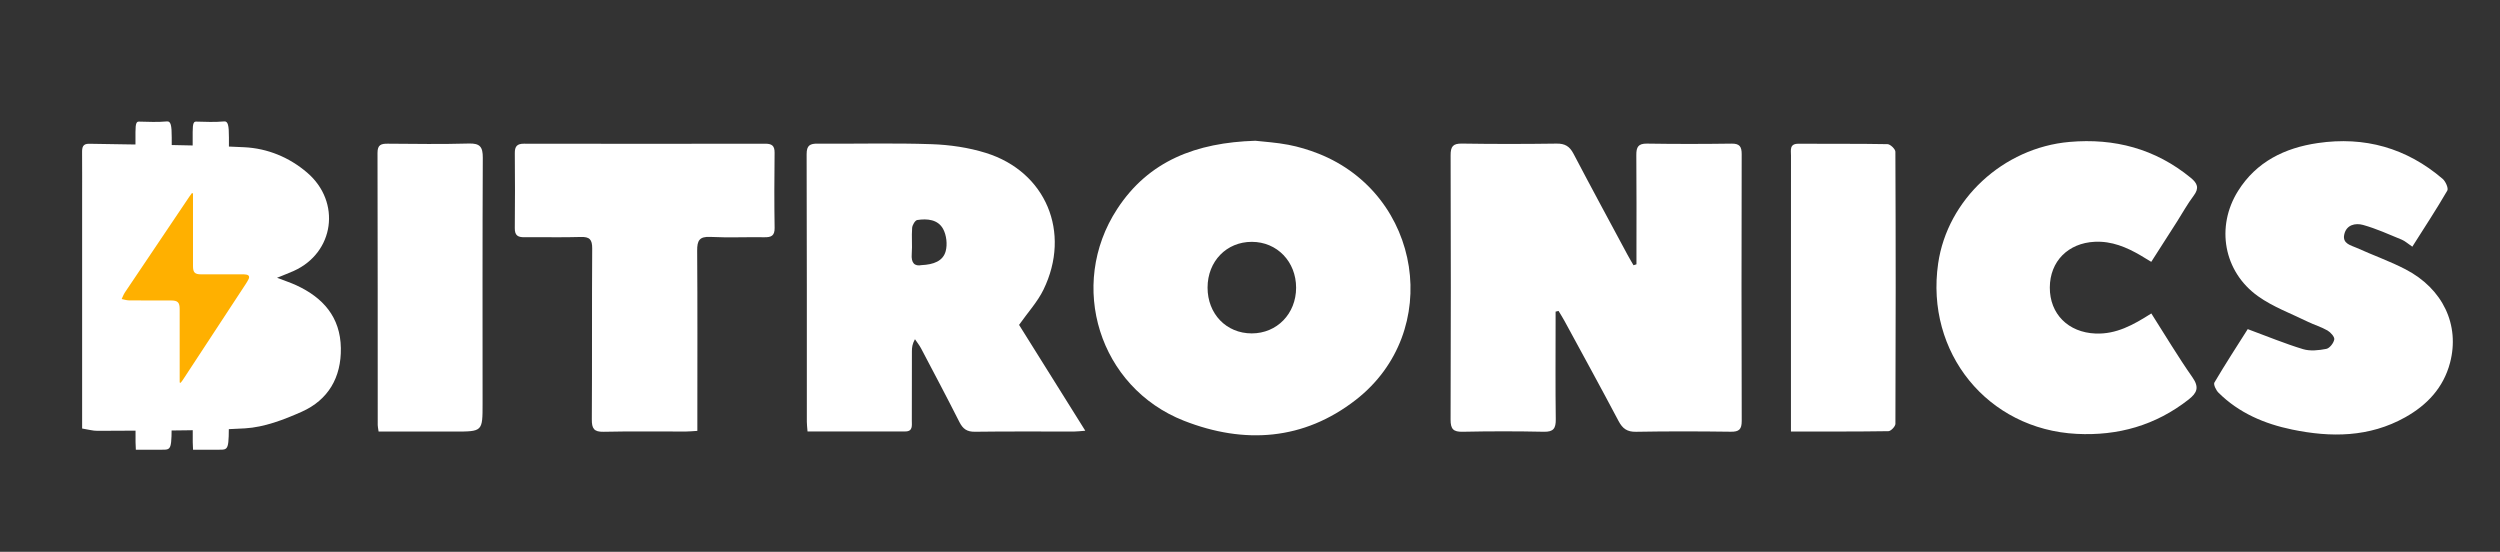
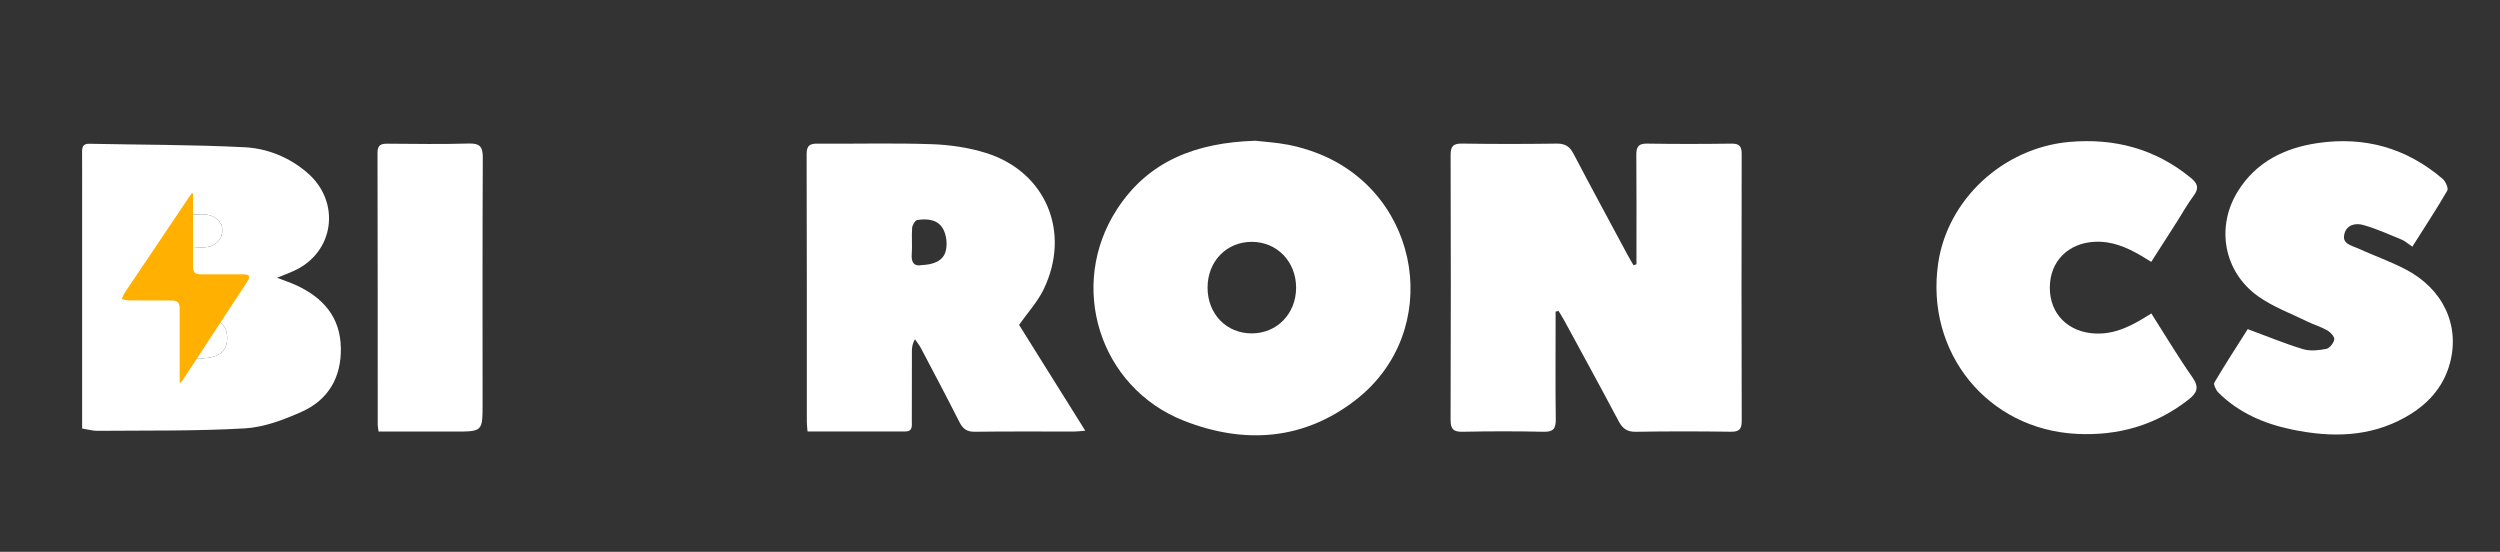
<svg xmlns="http://www.w3.org/2000/svg" width="367" height="81" viewBox="0 0 367 81" fill="none">
  <rect x="0" y="0" width="367" height="81" fill="#333333" stroke="none" />
  <g clip-path="url(#clip0_13_531)">
-     <path fill-rule="evenodd" clip-rule="evenodd" d="M28.339 66.017C29.643 66.017 30.911 66.017 32.179 66.017C33.596 66.017 33.596 66.017 33.596 61.363C33.596 47.642 33.587 33.921 33.607 20.2C33.61 18.393 33.467 17.773 32.908 17.824C31.542 17.951 30.173 17.888 28.805 17.852C28.471 17.843 28.283 18.015 28.284 19.385C28.297 34.567 28.293 49.749 28.295 64.931C28.295 65.177 28.314 65.425 28.339 66.017Z" fill="white" />
-     <path fill-rule="evenodd" clip-rule="evenodd" d="M19.942 66.017C21.246 66.017 22.514 66.017 23.782 66.017C25.199 66.017 25.199 66.017 25.199 61.363C25.199 47.642 25.19 33.921 25.21 20.2C25.213 18.393 25.07 17.773 24.511 17.824C23.145 17.951 21.776 17.888 20.408 17.852C20.074 17.843 19.886 18.015 19.887 19.385C19.9 34.567 19.896 49.749 19.898 64.931C19.898 65.177 19.917 65.425 19.942 66.017Z" fill="white" />
    <path fill-rule="evenodd" clip-rule="evenodd" d="M239.8 38.938C239.508 38.43 239.203 37.93 238.925 37.415C236.269 32.467 233.59 27.53 230.984 22.556C230.418 21.478 229.732 21.065 228.521 21.081C223.888 21.145 219.253 21.153 214.621 21.078C213.286 21.056 212.946 21.511 212.951 22.805C212.99 35.737 212.995 48.668 212.946 61.6C212.941 62.998 213.356 63.41 214.724 63.382C218.693 63.299 222.667 63.296 226.637 63.382C228.06 63.413 228.405 62.881 228.387 61.541C228.324 56.86 228.362 52.178 228.362 47.495C228.362 46.913 228.362 46.331 228.362 45.749C228.506 45.714 228.65 45.679 228.795 45.644C229.091 46.141 229.403 46.627 229.679 47.134C232.333 52.02 235.007 56.895 237.605 61.811C238.195 62.927 238.869 63.41 240.174 63.386C244.806 63.301 249.441 63.315 254.075 63.377C255.293 63.394 255.689 63.041 255.685 61.776C255.644 48.733 255.649 35.689 255.679 22.646C255.682 21.511 255.374 21.069 254.19 21.085C250.054 21.143 245.915 21.148 241.779 21.082C240.492 21.062 240.201 21.591 240.213 22.769C240.258 27.562 240.232 32.356 240.232 37.149C240.232 37.699 240.232 38.249 240.232 38.8C240.087 38.846 239.944 38.891 239.8 38.938Z" fill="white" />
    <path fill-rule="evenodd" clip-rule="evenodd" d="M184.279 20.663C175.604 20.938 168.628 23.593 164.005 30.676C156.675 41.901 161.37 56.884 173.802 61.766C182.668 65.248 191.398 64.648 199.045 58.691C211.898 48.679 208.746 28.576 193.564 22.56C192.134 21.994 190.636 21.543 189.129 21.254C187.351 20.913 185.529 20.807 184.279 20.663ZM190.269 42.239C190.265 46.057 187.459 48.944 183.751 48.943C180.023 48.942 177.265 46.078 177.27 42.214C177.276 38.358 180.049 35.497 183.776 35.503C187.473 35.508 190.272 38.411 190.269 42.239Z" fill="white" />
    <path fill-rule="evenodd" clip-rule="evenodd" d="M12.056 62.906C12.923 63.042 13.621 63.253 14.318 63.246C21.535 63.181 28.763 63.3 35.96 62.883C38.787 62.719 41.667 61.617 44.303 60.441C48.179 58.711 50.109 55.416 50.038 51.091C49.963 46.538 47.418 43.693 43.512 41.885C42.686 41.503 41.816 41.22 40.67 40.778C41.71 40.353 42.424 40.086 43.118 39.774C49.086 37.09 50.105 29.661 45.111 25.361C42.447 23.067 39.25 21.785 35.89 21.616C28.3 21.233 20.691 21.261 13.089 21.105C12.133 21.085 12.043 21.642 12.05 22.394C12.068 24.679 12.056 26.963 12.056 29.248C12.056 39.779 12.056 50.311 12.056 60.842C12.056 61.499 12.056 62.155 12.056 62.906ZM27.449 49.735C27.5 46.544 26.993 46.695 29.341 46.678C32.114 46.657 33.383 47.633 33.35 49.696C33.317 51.711 32.035 52.614 29.217 52.606C27.45 52.601 27.45 52.601 27.449 49.735ZM27.57 31.525C29.414 31.521 31.299 31.035 32.427 32.858C32.759 33.396 32.666 34.593 32.279 35.122C31.084 36.75 29.293 36.261 27.57 36.226C27.57 34.593 27.57 33.129 27.57 31.525Z" fill="white" />
    <path fill-rule="evenodd" clip-rule="evenodd" d="M118.546 63.341C123.442 63.341 128.178 63.348 132.913 63.335C134.027 63.332 133.854 62.453 133.856 61.755C133.869 58.356 133.858 54.956 133.868 51.557C133.868 51.025 133.923 50.492 134.315 49.794C134.618 50.245 134.965 50.672 135.217 51.151C137.107 54.742 139.008 58.327 140.837 61.949C141.349 62.964 141.951 63.398 143.127 63.381C147.979 63.313 152.832 63.356 157.685 63.349C158.111 63.349 158.536 63.29 159.32 63.232C155.943 57.834 152.695 52.642 149.599 47.693C150.897 45.849 152.313 44.315 153.188 42.513C157.271 34.106 153.545 25.201 144.733 22.451C142.188 21.656 139.445 21.259 136.777 21.166C131.213 20.974 125.638 21.133 120.069 21.086C118.908 21.076 118.409 21.321 118.413 22.643C118.458 35.739 118.44 48.835 118.444 61.931C118.444 62.313 118.497 62.694 118.546 63.341ZM135.286 38.92C134.286 39.114 133.735 38.642 133.843 37.274C133.943 36.007 133.802 34.72 133.901 33.452C133.934 33.034 134.337 32.348 134.649 32.299C136.111 32.069 137.689 32.214 138.451 33.614C138.942 34.515 139.096 35.869 138.829 36.864C138.434 38.341 137.035 38.835 135.286 38.92Z" fill="white" />
    <path fill-rule="evenodd" clip-rule="evenodd" d="M315.815 46.013C313.141 47.719 310.656 49.088 307.61 48.962C303.629 48.797 300.892 46.099 300.913 42.194C300.933 38.358 303.604 35.68 307.512 35.493C309.999 35.375 312.156 36.279 314.237 37.493C314.705 37.767 315.165 38.053 315.804 38.439C317.1 36.416 318.35 34.468 319.596 32.517C320.403 31.252 321.127 29.924 322.029 28.733C322.882 27.606 322.582 26.903 321.6 26.099C316.39 21.828 310.393 20.258 303.807 20.834C294.056 21.686 285.879 29.292 284.52 38.677C282.625 51.766 291.782 63.032 304.861 63.693C310.925 63.999 316.427 62.453 321.277 58.658C322.533 57.676 322.884 56.868 321.845 55.384C319.747 52.392 317.872 49.241 315.815 46.013Z" fill="white" />
    <path fill-rule="evenodd" clip-rule="evenodd" d="M354.129 36.214C355.942 33.353 357.679 30.711 359.265 27.977C359.461 27.64 359.012 26.625 358.582 26.257C353.27 21.711 347.12 19.995 340.248 21.001C335.404 21.71 331.241 23.732 328.546 28.033C325.252 33.289 326.428 39.877 331.469 43.48C333.685 45.063 336.338 46.028 338.808 47.241C339.749 47.703 340.778 47.995 341.68 48.519C342.137 48.785 342.737 49.453 342.671 49.832C342.577 50.368 341.987 51.123 341.501 51.216C340.393 51.431 339.138 51.573 338.088 51.255C335.429 50.453 332.851 49.38 329.967 48.315C328.454 50.705 326.705 53.394 325.075 56.154C324.906 56.439 325.309 57.282 325.669 57.64C328.68 60.639 332.453 62.225 336.493 63.061C342.173 64.237 347.804 64.21 353.076 61.264C356.291 59.467 358.695 56.923 359.663 53.265C361.131 47.709 358.618 42.383 353.125 39.533C350.826 38.34 348.362 37.474 345.998 36.402C345.144 36.014 343.854 35.797 344.13 34.451C344.429 32.993 345.77 32.706 346.897 33.02C348.835 33.562 350.692 34.407 352.563 35.176C353.055 35.378 353.471 35.77 354.129 36.214Z" fill="white" />
-     <path fill-rule="evenodd" clip-rule="evenodd" d="M102.371 63.253C102.371 62.506 102.371 61.855 102.371 61.204C102.372 53.067 102.402 44.93 102.344 36.794C102.333 35.312 102.675 34.7 104.27 34.779C106.91 34.91 109.563 34.787 112.21 34.827C113.203 34.842 113.733 34.633 113.714 33.454C113.656 29.777 113.667 26.098 113.71 22.42C113.722 21.369 113.288 21.094 112.327 21.096C100.526 21.116 88.724 21.116 76.922 21.095C75.914 21.093 75.565 21.478 75.574 22.474C75.608 26.152 75.612 29.831 75.572 33.508C75.561 34.572 76.037 34.836 76.98 34.825C79.738 34.792 82.497 34.876 85.252 34.788C86.558 34.747 86.944 35.16 86.935 36.49C86.878 44.849 86.933 53.209 86.879 61.568C86.871 62.913 87.191 63.417 88.612 63.385C92.635 63.293 96.662 63.355 100.689 63.349C101.173 63.348 101.657 63.295 102.371 63.253Z" fill="white" />
    <path fill-rule="evenodd" clip-rule="evenodd" d="M55.578 63.352C59.364 63.352 63.046 63.352 66.728 63.352C70.843 63.352 70.843 63.352 70.843 59.269C70.843 47.231 70.815 35.193 70.874 23.155C70.881 21.569 70.466 21.026 68.845 21.07C64.877 21.182 60.903 21.126 56.933 21.094C55.96 21.086 55.415 21.237 55.419 22.44C55.455 35.76 55.444 49.079 55.45 62.399C55.449 62.616 55.505 62.833 55.578 63.352Z" fill="white" />
-     <path fill-rule="evenodd" clip-rule="evenodd" d="M262.911 63.345C267.871 63.345 272.547 63.37 277.222 63.296C277.584 63.291 278.245 62.597 278.247 62.221C278.301 48.906 278.303 35.589 278.243 22.274C278.241 21.884 277.498 21.17 277.09 21.162C272.736 21.08 268.38 21.131 264.025 21.1C262.659 21.09 262.918 22.042 262.917 22.831C262.907 29.851 262.911 36.872 262.911 43.892C262.911 49.686 262.911 55.48 262.911 61.275C262.911 61.878 262.911 62.48 262.911 63.345Z" fill="white" />
    <path fill-rule="evenodd" clip-rule="evenodd" d="M27.449 49.735C27.45 52.601 27.45 52.601 29.217 52.606C32.035 52.614 33.317 51.711 33.35 49.696C33.383 47.633 32.114 46.657 29.341 46.678C26.993 46.695 27.5 46.544 27.449 49.735Z" fill="white" />
    <path fill-rule="evenodd" clip-rule="evenodd" d="M27.57 31.525C27.57 33.13 27.57 34.593 27.57 36.226C29.293 36.261 31.084 36.75 32.279 35.122C32.666 34.593 32.76 33.396 32.427 32.859C31.299 31.035 29.414 31.521 27.57 31.525Z" fill="white" />
-     <path fill-rule="evenodd" clip-rule="evenodd" d="M24.634 51.811C24.634 53.455 24.619 55.1 24.643 56.744C24.651 57.218 24.7 57.716 24.854 58.16C25.154 59.028 26.058 59.284 26.765 58.715C27.106 58.441 27.411 58.095 27.651 57.727C30.981 52.647 34.298 47.56 37.611 42.469C37.826 42.139 38.035 41.787 38.157 41.415C38.613 40.017 37.831 38.752 36.379 38.596C35.534 38.505 34.675 38.539 33.822 38.531C32.787 38.522 31.753 38.528 30.718 38.527C30.053 38.525 30.052 38.524 30.052 37.83C30.051 34.707 30.053 31.584 30.048 28.461C30.048 28.08 30.028 27.696 29.979 27.319C29.893 26.652 29.621 26.083 28.927 25.897C28.215 25.705 27.663 26.075 27.261 26.611C26.667 27.405 26.133 28.244 25.576 29.067C22.655 33.384 19.73 37.699 16.819 42.023C16.554 42.417 16.319 42.85 16.162 43.297C15.798 44.334 16.354 45.4 17.405 45.684C17.859 45.807 18.343 45.852 18.815 45.857C20.555 45.875 22.296 45.877 24.037 45.85C24.52 45.843 24.648 46.007 24.642 46.478C24.619 48.255 24.633 50.033 24.634 51.811ZM28.172 28.348C28.225 28.364 28.278 28.379 28.33 28.394C28.33 28.604 28.33 28.814 28.33 29.024C28.331 32.38 28.328 35.735 28.333 39.09C28.334 40.004 28.609 40.272 29.516 40.272C31.519 40.273 33.522 40.268 35.526 40.27C35.738 40.27 35.954 40.275 36.162 40.312C36.54 40.379 36.664 40.613 36.495 40.963C36.374 41.216 36.227 41.458 36.074 41.693C32.99 46.399 29.903 51.104 26.816 55.807C26.725 55.946 26.614 56.072 26.512 56.203C26.467 56.186 26.422 56.168 26.376 56.151C26.376 55.96 26.376 55.769 26.376 55.578C26.376 52.173 26.378 48.767 26.375 45.362C26.374 44.4 26.089 44.113 25.14 44.111C23.071 44.107 21.003 44.117 18.934 44.096C18.576 44.093 18.218 43.967 17.86 43.898C18.014 43.579 18.133 43.234 18.328 42.942C21.481 38.243 24.644 33.55 27.806 28.856C27.923 28.683 28.05 28.517 28.172 28.348Z" fill="white" />
    <path fill-rule="evenodd" clip-rule="evenodd" d="M28.172 28.348C28.05 28.517 27.923 28.683 27.806 28.856C24.645 33.55 21.482 38.243 18.328 42.942C18.133 43.234 18.015 43.578 17.86 43.898C18.218 43.967 18.576 44.093 18.934 44.096C21.003 44.117 23.072 44.107 25.14 44.111C26.09 44.113 26.375 44.4 26.375 45.362C26.378 48.767 26.377 52.172 26.377 55.578C26.377 55.769 26.377 55.96 26.377 56.151C26.422 56.168 26.467 56.186 26.512 56.203C26.614 56.071 26.725 55.946 26.816 55.807C29.904 51.104 32.99 46.399 36.074 41.693C36.228 41.458 36.374 41.216 36.496 40.963C36.664 40.612 36.54 40.379 36.163 40.312C35.954 40.275 35.738 40.27 35.526 40.27C33.523 40.268 31.52 40.273 29.516 40.272C28.61 40.272 28.334 40.003 28.333 39.09C28.328 35.735 28.331 32.38 28.331 29.024C28.331 28.814 28.331 28.604 28.331 28.394C28.278 28.379 28.225 28.364 28.172 28.348Z" fill="#FFB000" />
  </g>
  <defs>
    <clipPath id="clip0_13_531">
      <rect width="367" height="81" fill="white" />
    </clipPath>
  </defs>
</svg>